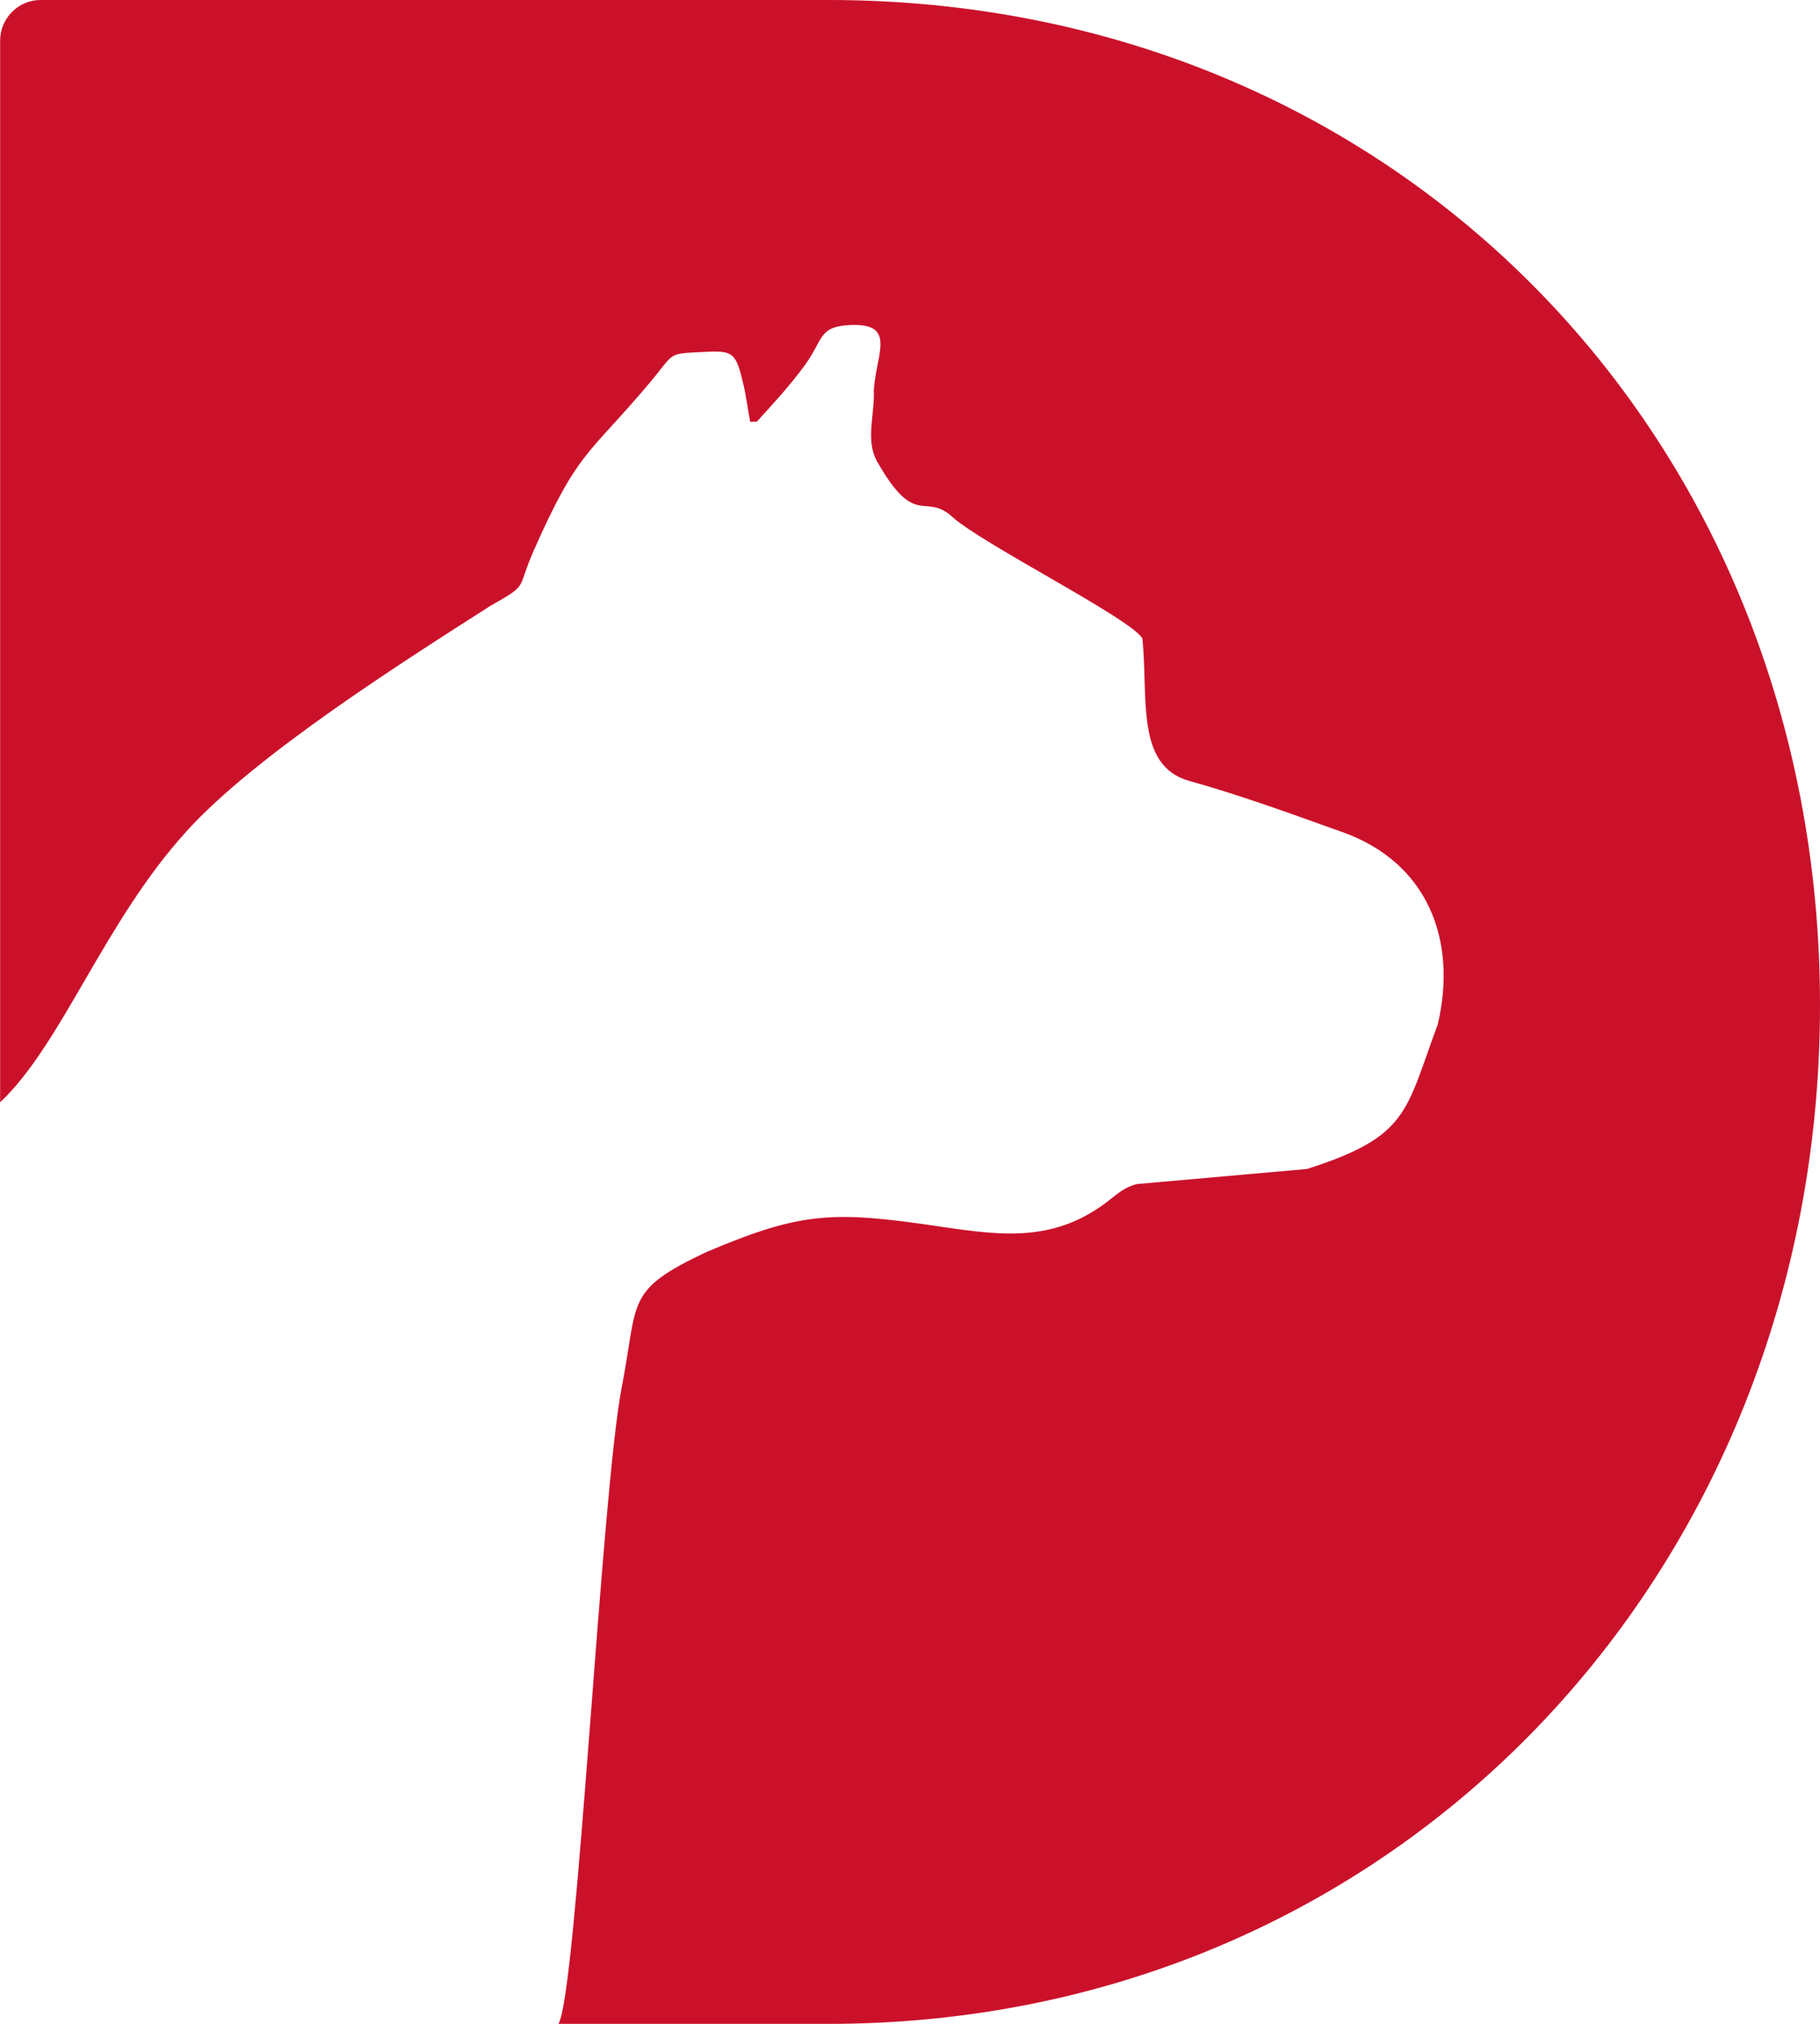
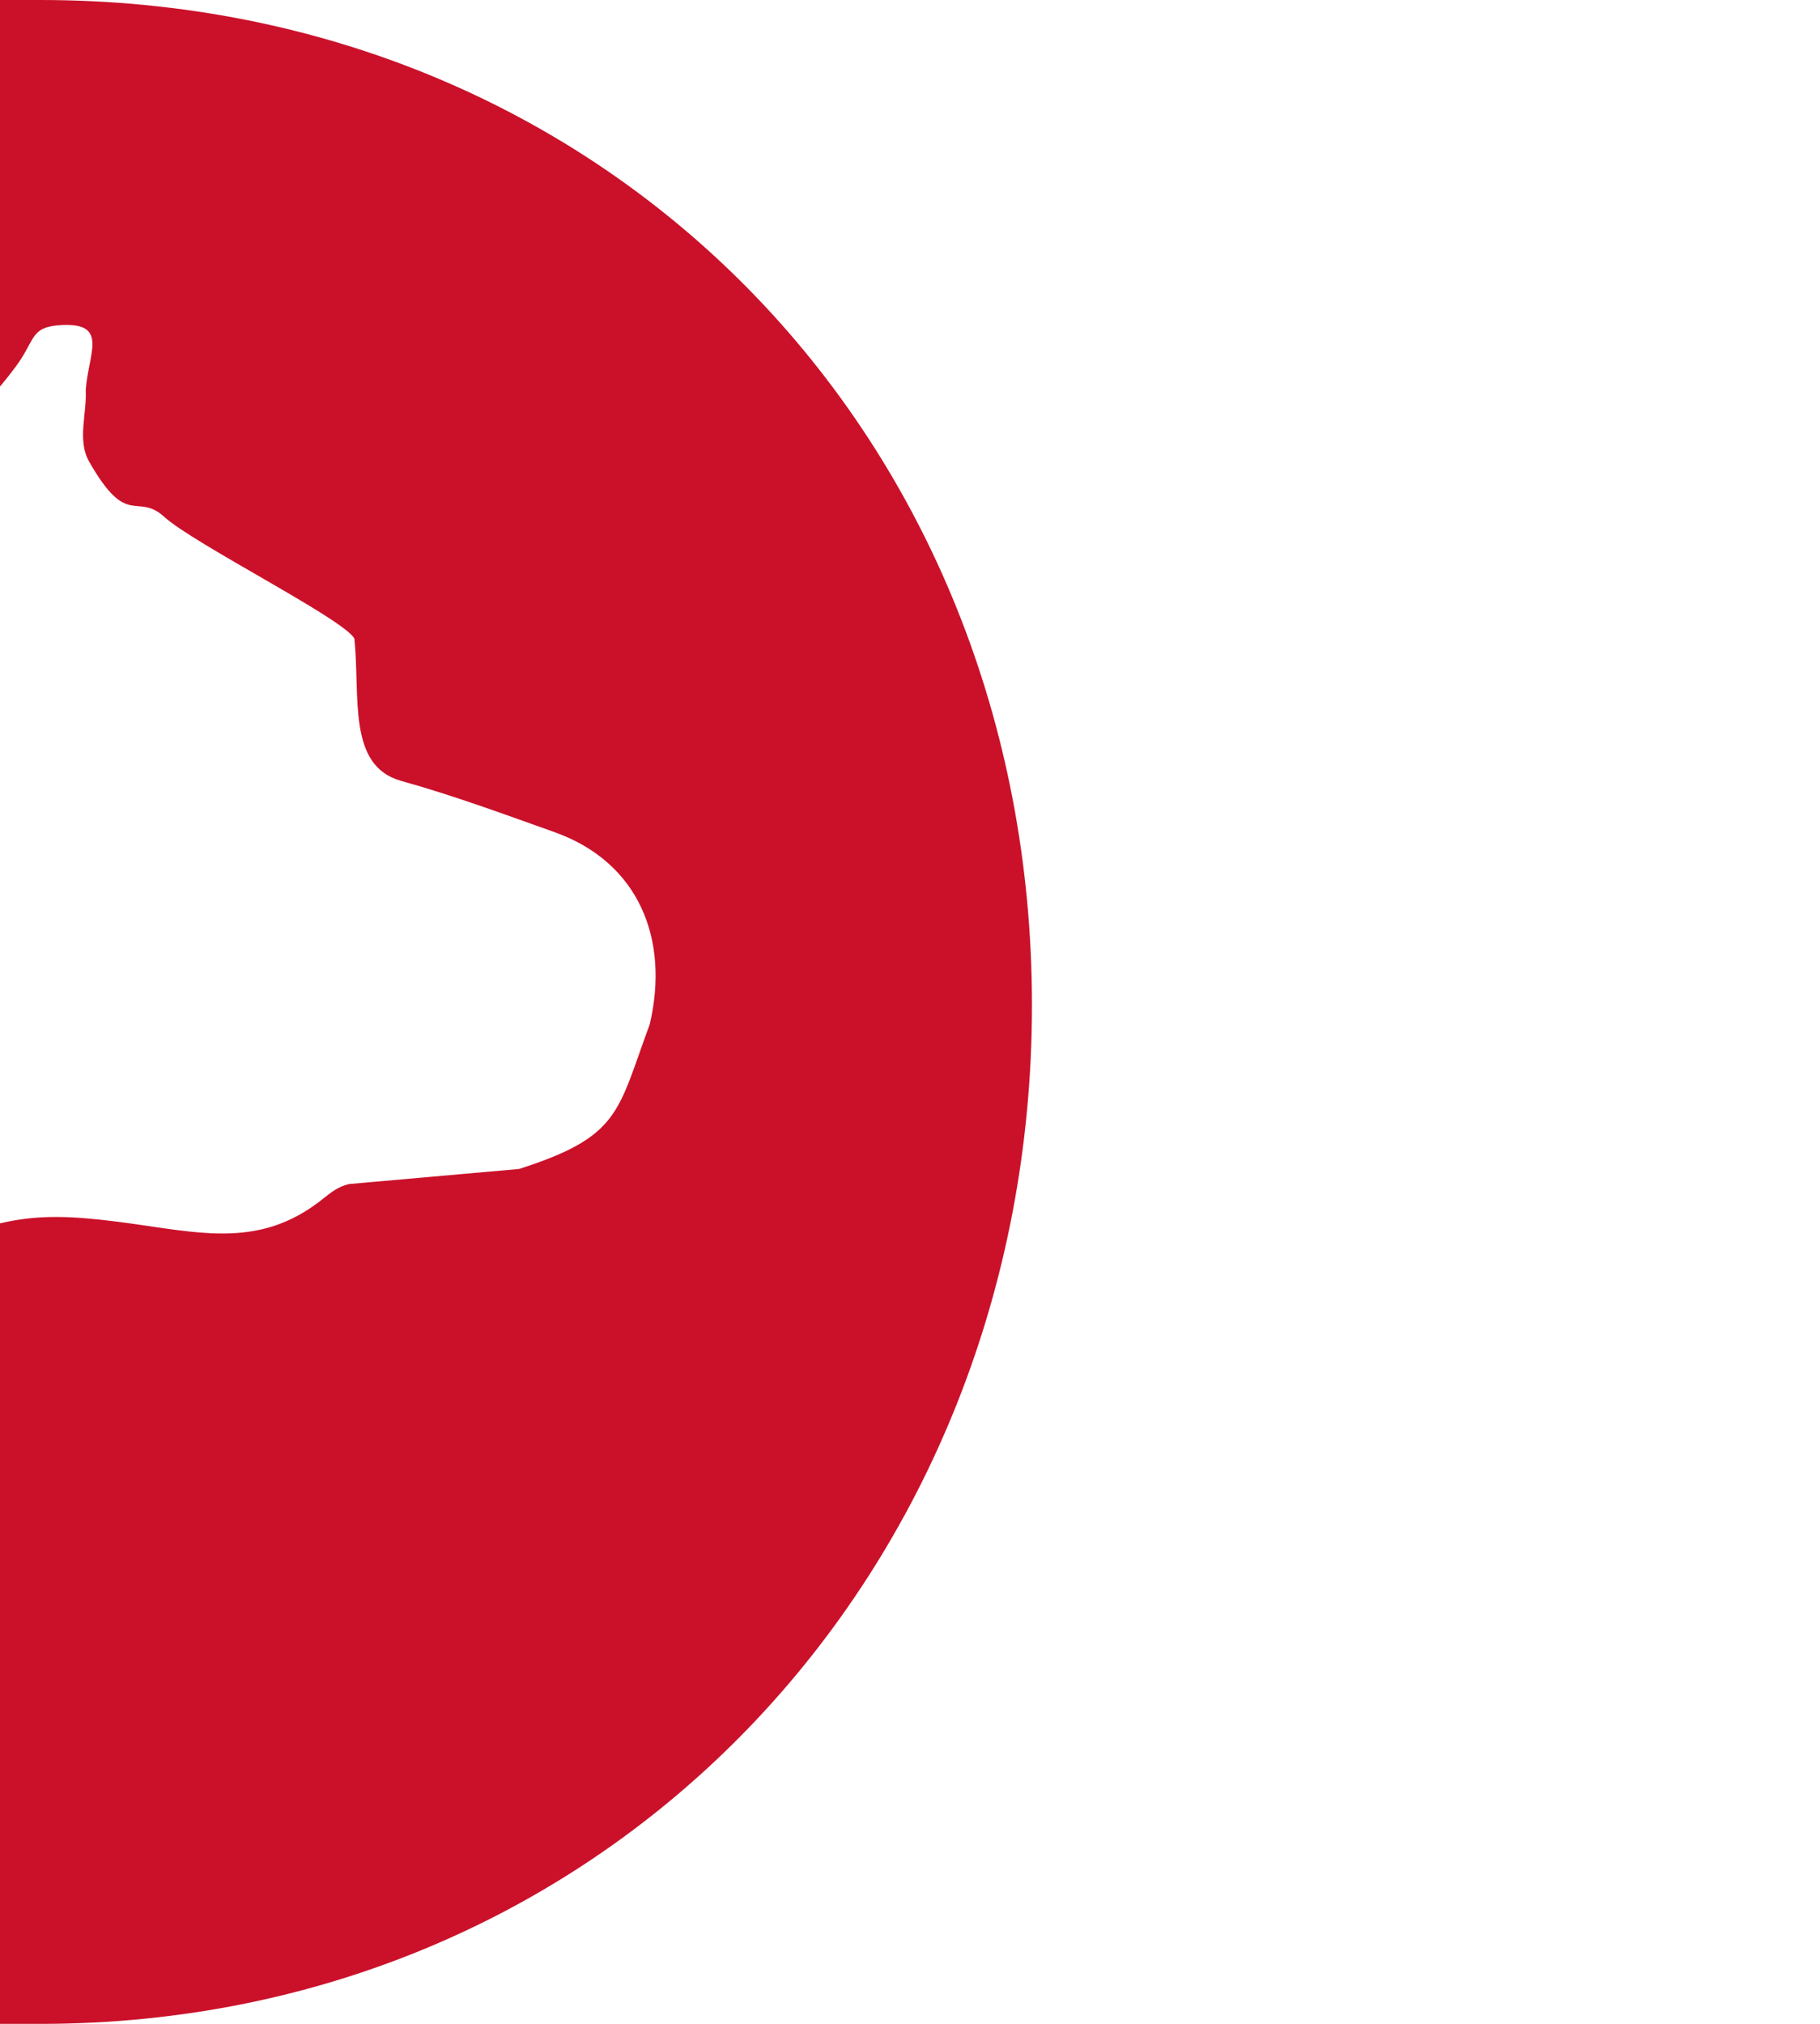
<svg xmlns="http://www.w3.org/2000/svg" xml:space="preserve" width="12.168mm" height="13.53mm" version="1.1" style="shape-rendering:geometricPrecision; text-rendering:geometricPrecision; image-rendering:optimizeQuality; fill-rule:evenodd; clip-rule:evenodd" viewBox="0 0 144.99 161.22">
  <defs>
    <style type="text/css">
   
    .fil0 {fill:#CB112A}
   
  </style>
  </defs>
  <g id="Capa_x0020_1">
-     <path class="fil0" d="M3.22 0l62.78 0c45.23,0 78.99,34.84 78.99,80.07l0 0c0,45.23 -33.76,81.15 -78.99,81.15 -8.98,0 -12.54,0 -21.51,0 1.47,-2.45 3.42,-42.42 5.04,-50.7 1.35,-6.99 0.23,-7.71 6.78,-10.8 7.62,-3.22 10.09,-3.28 18.74,-1.99 5.07,0.75 9.18,1.21 13.49,-2.26 0.64,-0.51 1.18,-0.94 2.04,-1.15 4.52,-0.4 9.03,-0.8 13.55,-1.2 8.11,-2.6 7.82,-4.54 10.41,-11.52 1.59,-6.76 -0.85,-12.91 -7.58,-15.31 -4.04,-1.44 -8.11,-2.94 -12.24,-4.09 -4.29,-1.21 -3.23,-6.72 -3.71,-11.33 -0.79,-1.53 -12.76,-7.53 -15.15,-9.7 -2.21,-2 -2.91,1.01 -5.98,-4.4 -0.97,-1.7 -0.17,-3.8 -0.27,-5.72 0.21,-2.88 1.81,-5.3 -1.82,-5.16 -2.62,0.1 -2.16,1.13 -3.68,3.21 -1.17,1.61 -2.64,3.2 -3.81,4.48 -0.18,0.01 -0.35,0.02 -0.53,0.03 -0.18,-0.84 -0.3,-1.93 -0.54,-2.96 -0.59,-2.53 -0.8,-2.74 -3.05,-2.62 -3.09,0.16 -2.35,-0.01 -4.37,2.4 -4.99,5.94 -5.73,5.37 -9.31,13.47 -1.38,3.15 -0.33,2.6 -3.43,4.36 -6.88,4.4 -18.74,11.9 -24.22,17.97 -6.58,7.24 -9.88,16.89 -14.84,21.58l0 -84.58c0,-1.77 1.45,-3.23 3.22,-3.23z" />
+     <path class="fil0" d="M3.22 0c45.23,0 78.99,34.84 78.99,80.07l0 0c0,45.23 -33.76,81.15 -78.99,81.15 -8.98,0 -12.54,0 -21.51,0 1.47,-2.45 3.42,-42.42 5.04,-50.7 1.35,-6.99 0.23,-7.71 6.78,-10.8 7.62,-3.22 10.09,-3.28 18.74,-1.99 5.07,0.75 9.18,1.21 13.49,-2.26 0.64,-0.51 1.18,-0.94 2.04,-1.15 4.52,-0.4 9.03,-0.8 13.55,-1.2 8.11,-2.6 7.82,-4.54 10.41,-11.52 1.59,-6.76 -0.85,-12.91 -7.58,-15.31 -4.04,-1.44 -8.11,-2.94 -12.24,-4.09 -4.29,-1.21 -3.23,-6.72 -3.71,-11.33 -0.79,-1.53 -12.76,-7.53 -15.15,-9.7 -2.21,-2 -2.91,1.01 -5.98,-4.4 -0.97,-1.7 -0.17,-3.8 -0.27,-5.72 0.21,-2.88 1.81,-5.3 -1.82,-5.16 -2.62,0.1 -2.16,1.13 -3.68,3.21 -1.17,1.61 -2.64,3.2 -3.81,4.48 -0.18,0.01 -0.35,0.02 -0.53,0.03 -0.18,-0.84 -0.3,-1.93 -0.54,-2.96 -0.59,-2.53 -0.8,-2.74 -3.05,-2.62 -3.09,0.16 -2.35,-0.01 -4.37,2.4 -4.99,5.94 -5.73,5.37 -9.31,13.47 -1.38,3.15 -0.33,2.6 -3.43,4.36 -6.88,4.4 -18.74,11.9 -24.22,17.97 -6.58,7.24 -9.88,16.89 -14.84,21.58l0 -84.58c0,-1.77 1.45,-3.23 3.22,-3.23z" />
  </g>
</svg>